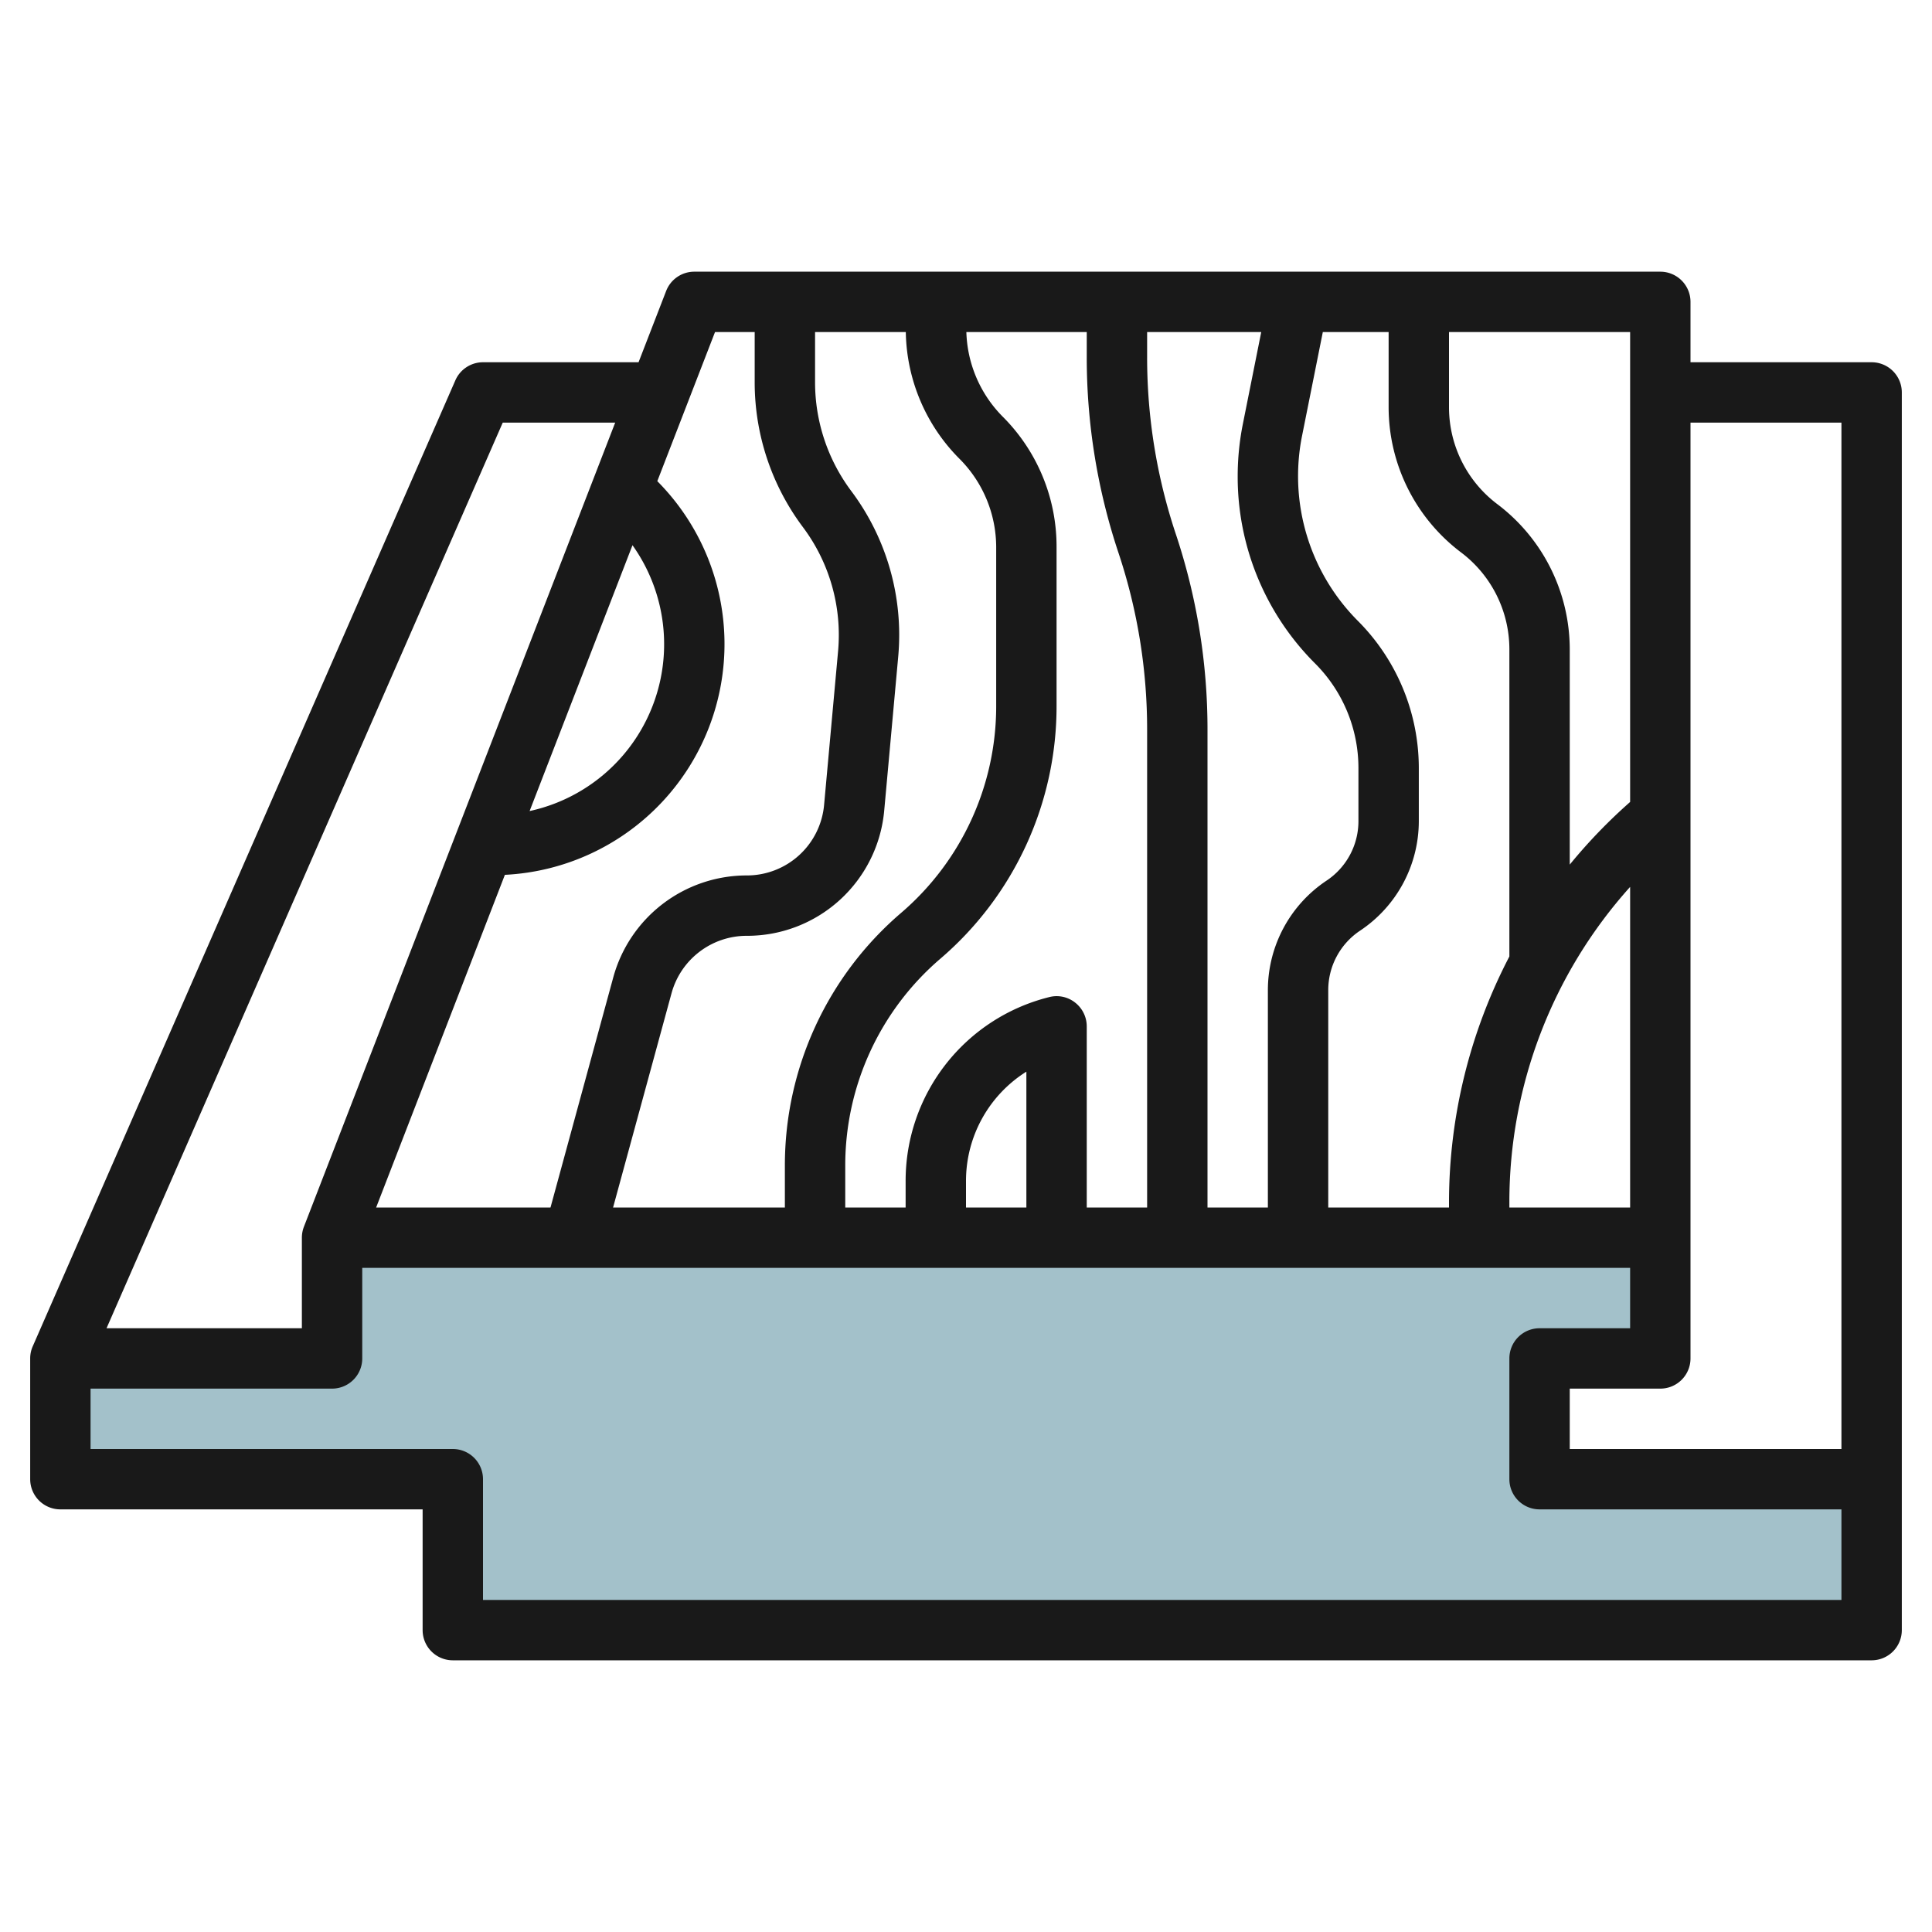
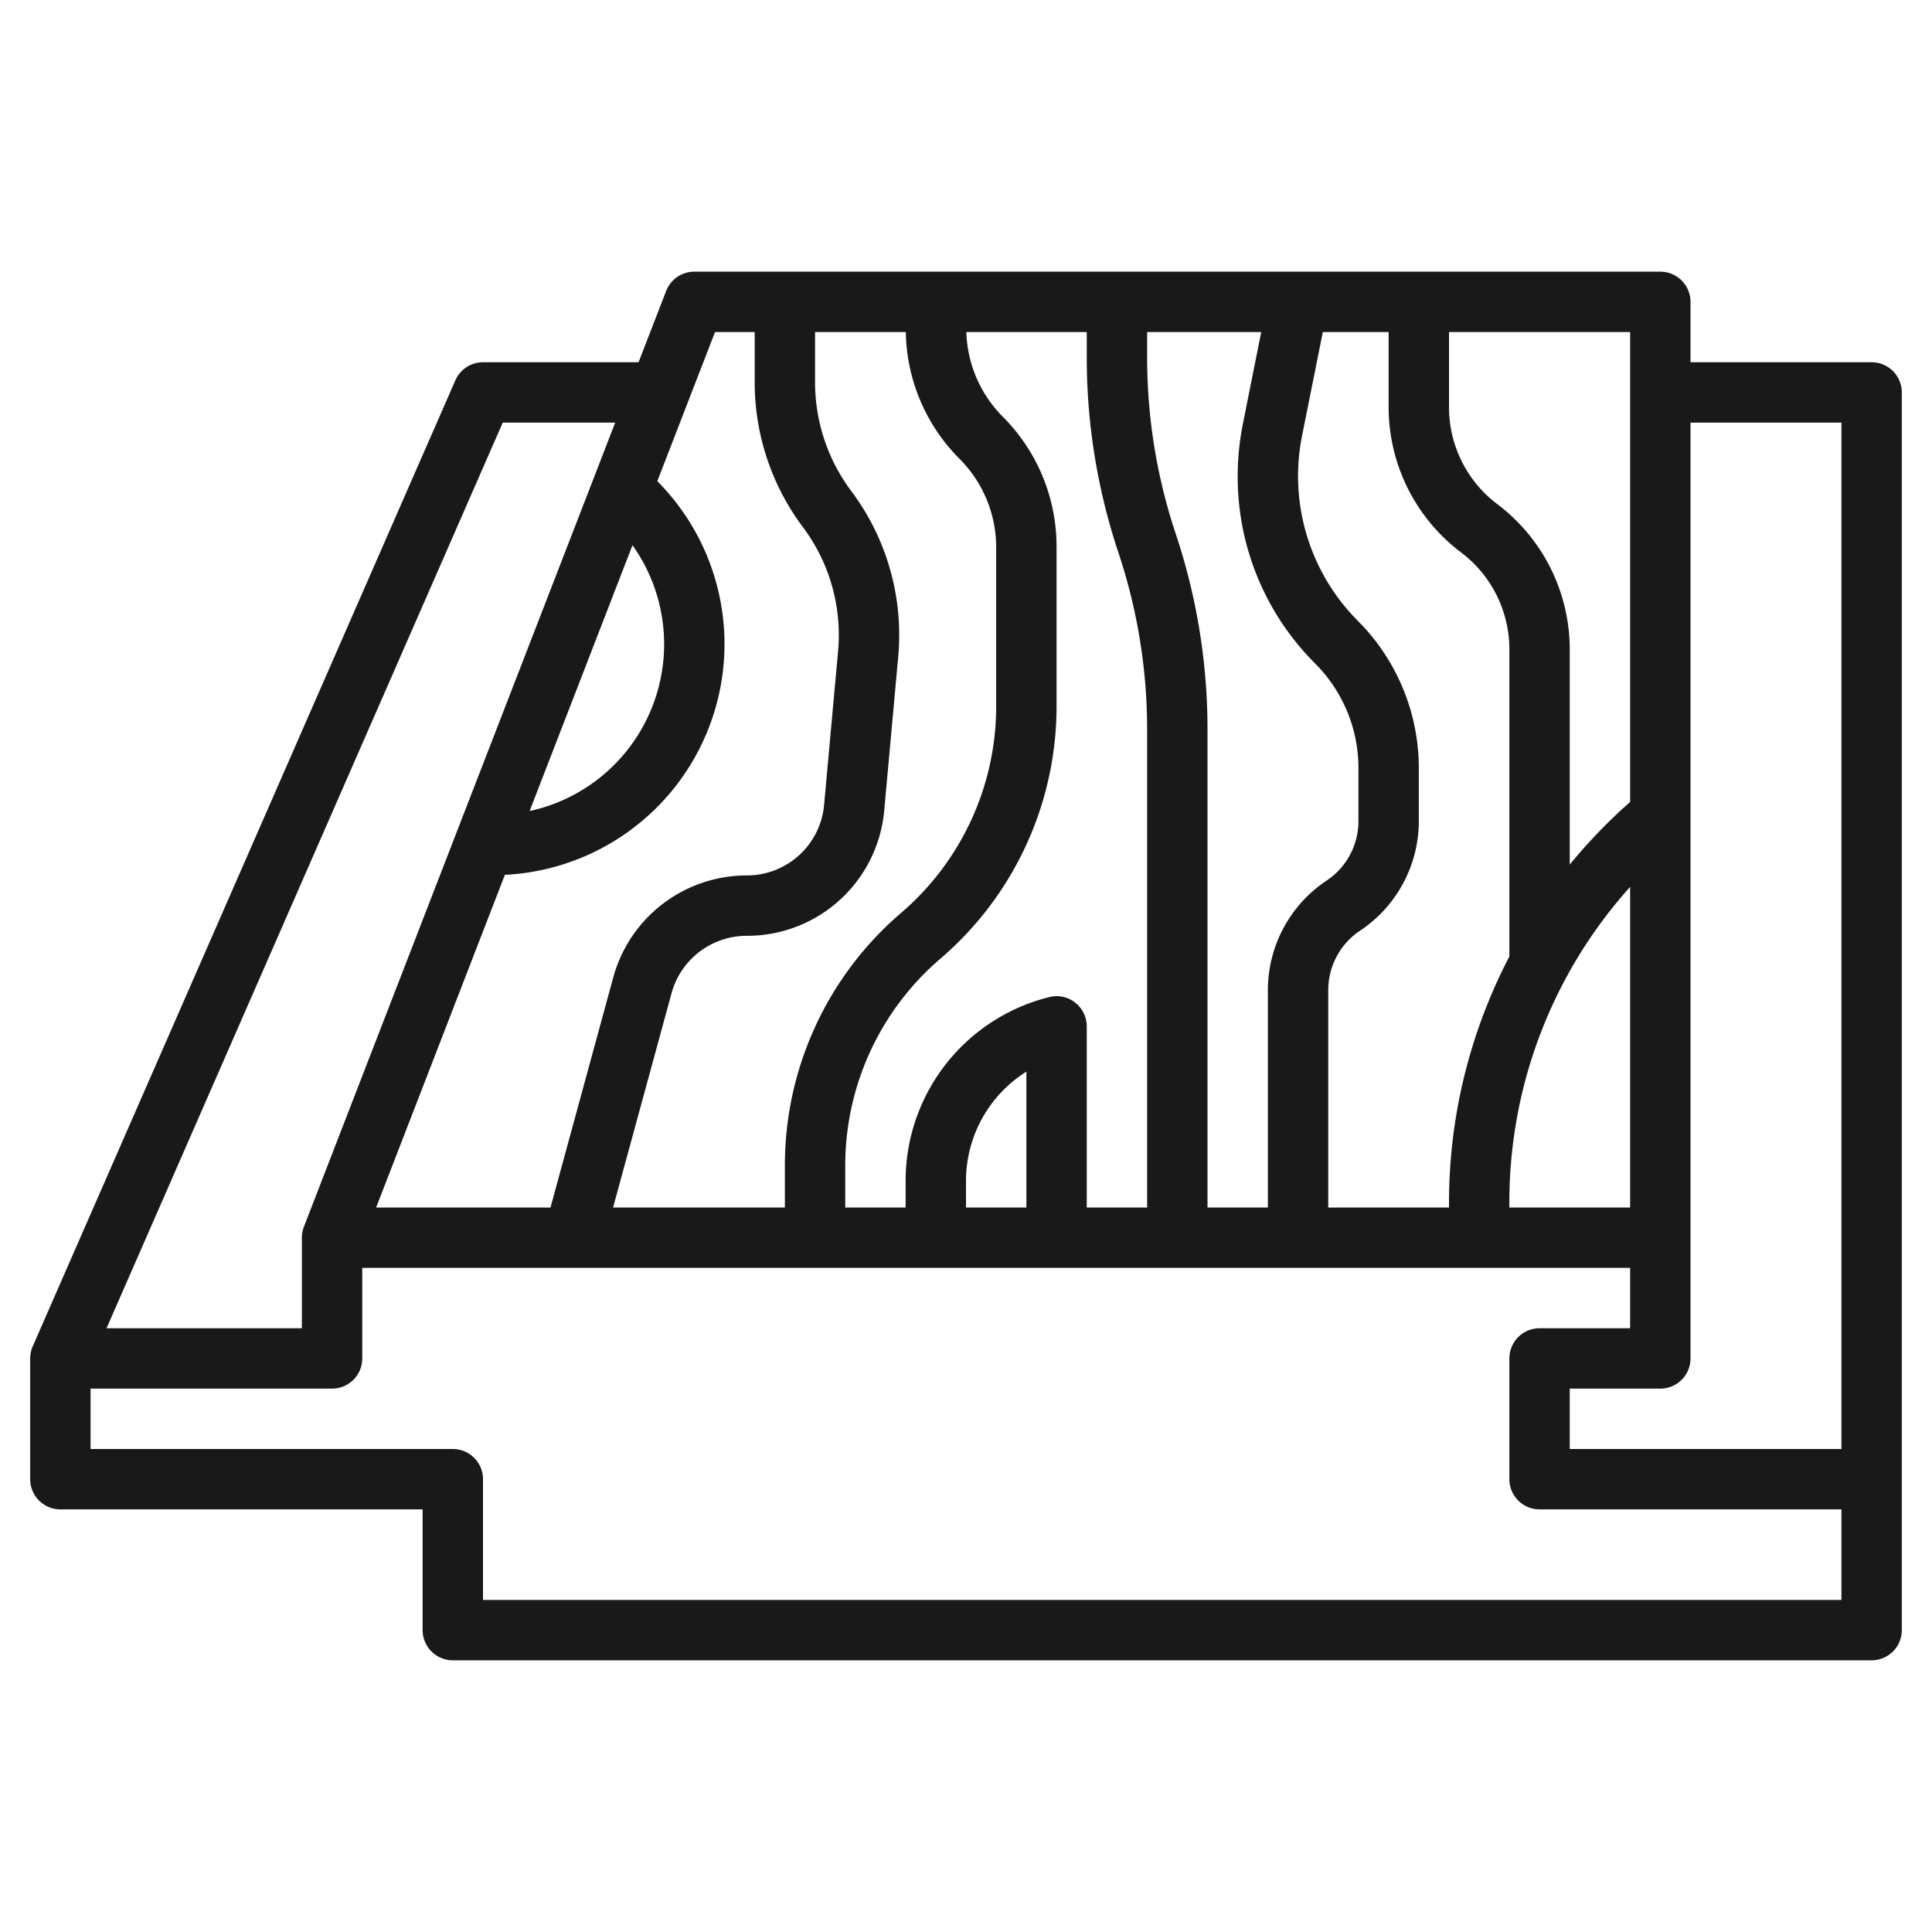
<svg xmlns="http://www.w3.org/2000/svg" id="Layer_3" data-name="Layer 3" viewBox="0 0 64 64" width="512" height="512">
-   <polygon points="55 45 51 45 51 49 62 49 62 54 15 54 15 49 2 49 2 45 11 45 11 41 55 41 55 45" style="fill:#a3c1ca" />
  <path d="M62,12H56V10a1,1,0,0,0-1-1H23a1,1,0,0,0-.933.639L21.153,12H16a1,1,0,0,0-.916.6l-14,32h0A.985.985,0,0,0,1,45v4a1,1,0,0,0,1,1H14v4a1,1,0,0,0,1,1H62a1,1,0,0,0,1-1V13A1,1,0,0,0,62,12Zm-1,2V48H52V46h3a1,1,0,0,0,1-1V14ZM34,40H32v-.877A4.273,4.273,0,0,1,34,35.5Zm1.615-6.788a.987.987,0,0,0-.857-.182A6.271,6.271,0,0,0,30,39.123V40H28V38.609a9.015,9.015,0,0,1,3.15-6.85A11.008,11.008,0,0,0,35,23.391v-5.27a6.081,6.081,0,0,0-1.793-4.328A4.148,4.148,0,0,1,32.012,11H36v.838a20.442,20.442,0,0,0,1.052,6.478A18.481,18.481,0,0,1,38,24.162V40H36V34A1,1,0,0,0,35.615,33.212ZM28.193,16.258A6.012,6.012,0,0,1,27,12.679V11h3.006a6.078,6.078,0,0,0,1.787,4.207A4.151,4.151,0,0,1,33,18.121v5.27a9.015,9.015,0,0,1-3.15,6.85A11.008,11.008,0,0,0,26,38.609V40H20.309l1.937-7.1A2.583,2.583,0,0,1,24.732,31a4.558,4.558,0,0,0,4.56-4.163l.462-5.079A7.948,7.948,0,0,0,28.193,16.258Zm10.755,1.426A18.481,18.481,0,0,1,38,11.838V11h3.78l-.609,3.047A8.833,8.833,0,0,0,41,15.771a8.738,8.738,0,0,0,2.576,6.219A4.9,4.9,0,0,1,45,25.429V27.2a2.365,2.365,0,0,1-1.055,1.971A4.362,4.362,0,0,0,42,32.8V40H40V24.162A20.442,20.442,0,0,0,38.948,17.684ZM44,32.8a2.365,2.365,0,0,1,1.055-1.971A4.362,4.362,0,0,0,47,27.2V25.429a6.909,6.909,0,0,0-2.01-4.853,6.794,6.794,0,0,1-1.858-6.137L43.82,11H46v2.5a6.031,6.031,0,0,0,2.4,4.8A4.021,4.021,0,0,1,50,21.5V31.685a17.634,17.634,0,0,0-2,8.126V40H44Zm6,7.008A15.61,15.61,0,0,1,54,29.38V40H50ZM54,13V26.566a17.712,17.712,0,0,0-2,2.075V21.5a6.031,6.031,0,0,0-2.4-4.8A4.021,4.021,0,0,1,48,13.5V11h6ZM23.686,11H25v1.679a8,8,0,0,0,1.594,4.778,5.959,5.959,0,0,1,1.168,4.119L27.3,26.655A2.567,2.567,0,0,1,24.732,29a4.587,4.587,0,0,0-4.416,3.374L18.236,40H12.46l4.265-11.02a7.654,7.654,0,0,0,5.049-13.041Zm-2.734,7.061a5.655,5.655,0,0,1-3.408,8.806ZM16.654,14h3.725L10.067,40.639l0,0A1,1,0,0,0,10,41v3H3.529ZM61,53H16V49a1,1,0,0,0-1-1H3V46h8a1,1,0,0,0,1-1V42H54v2H51a1,1,0,0,0-1,1v4a1,1,0,0,0,1,1H61Z" style="fill:#191919" />
</svg>